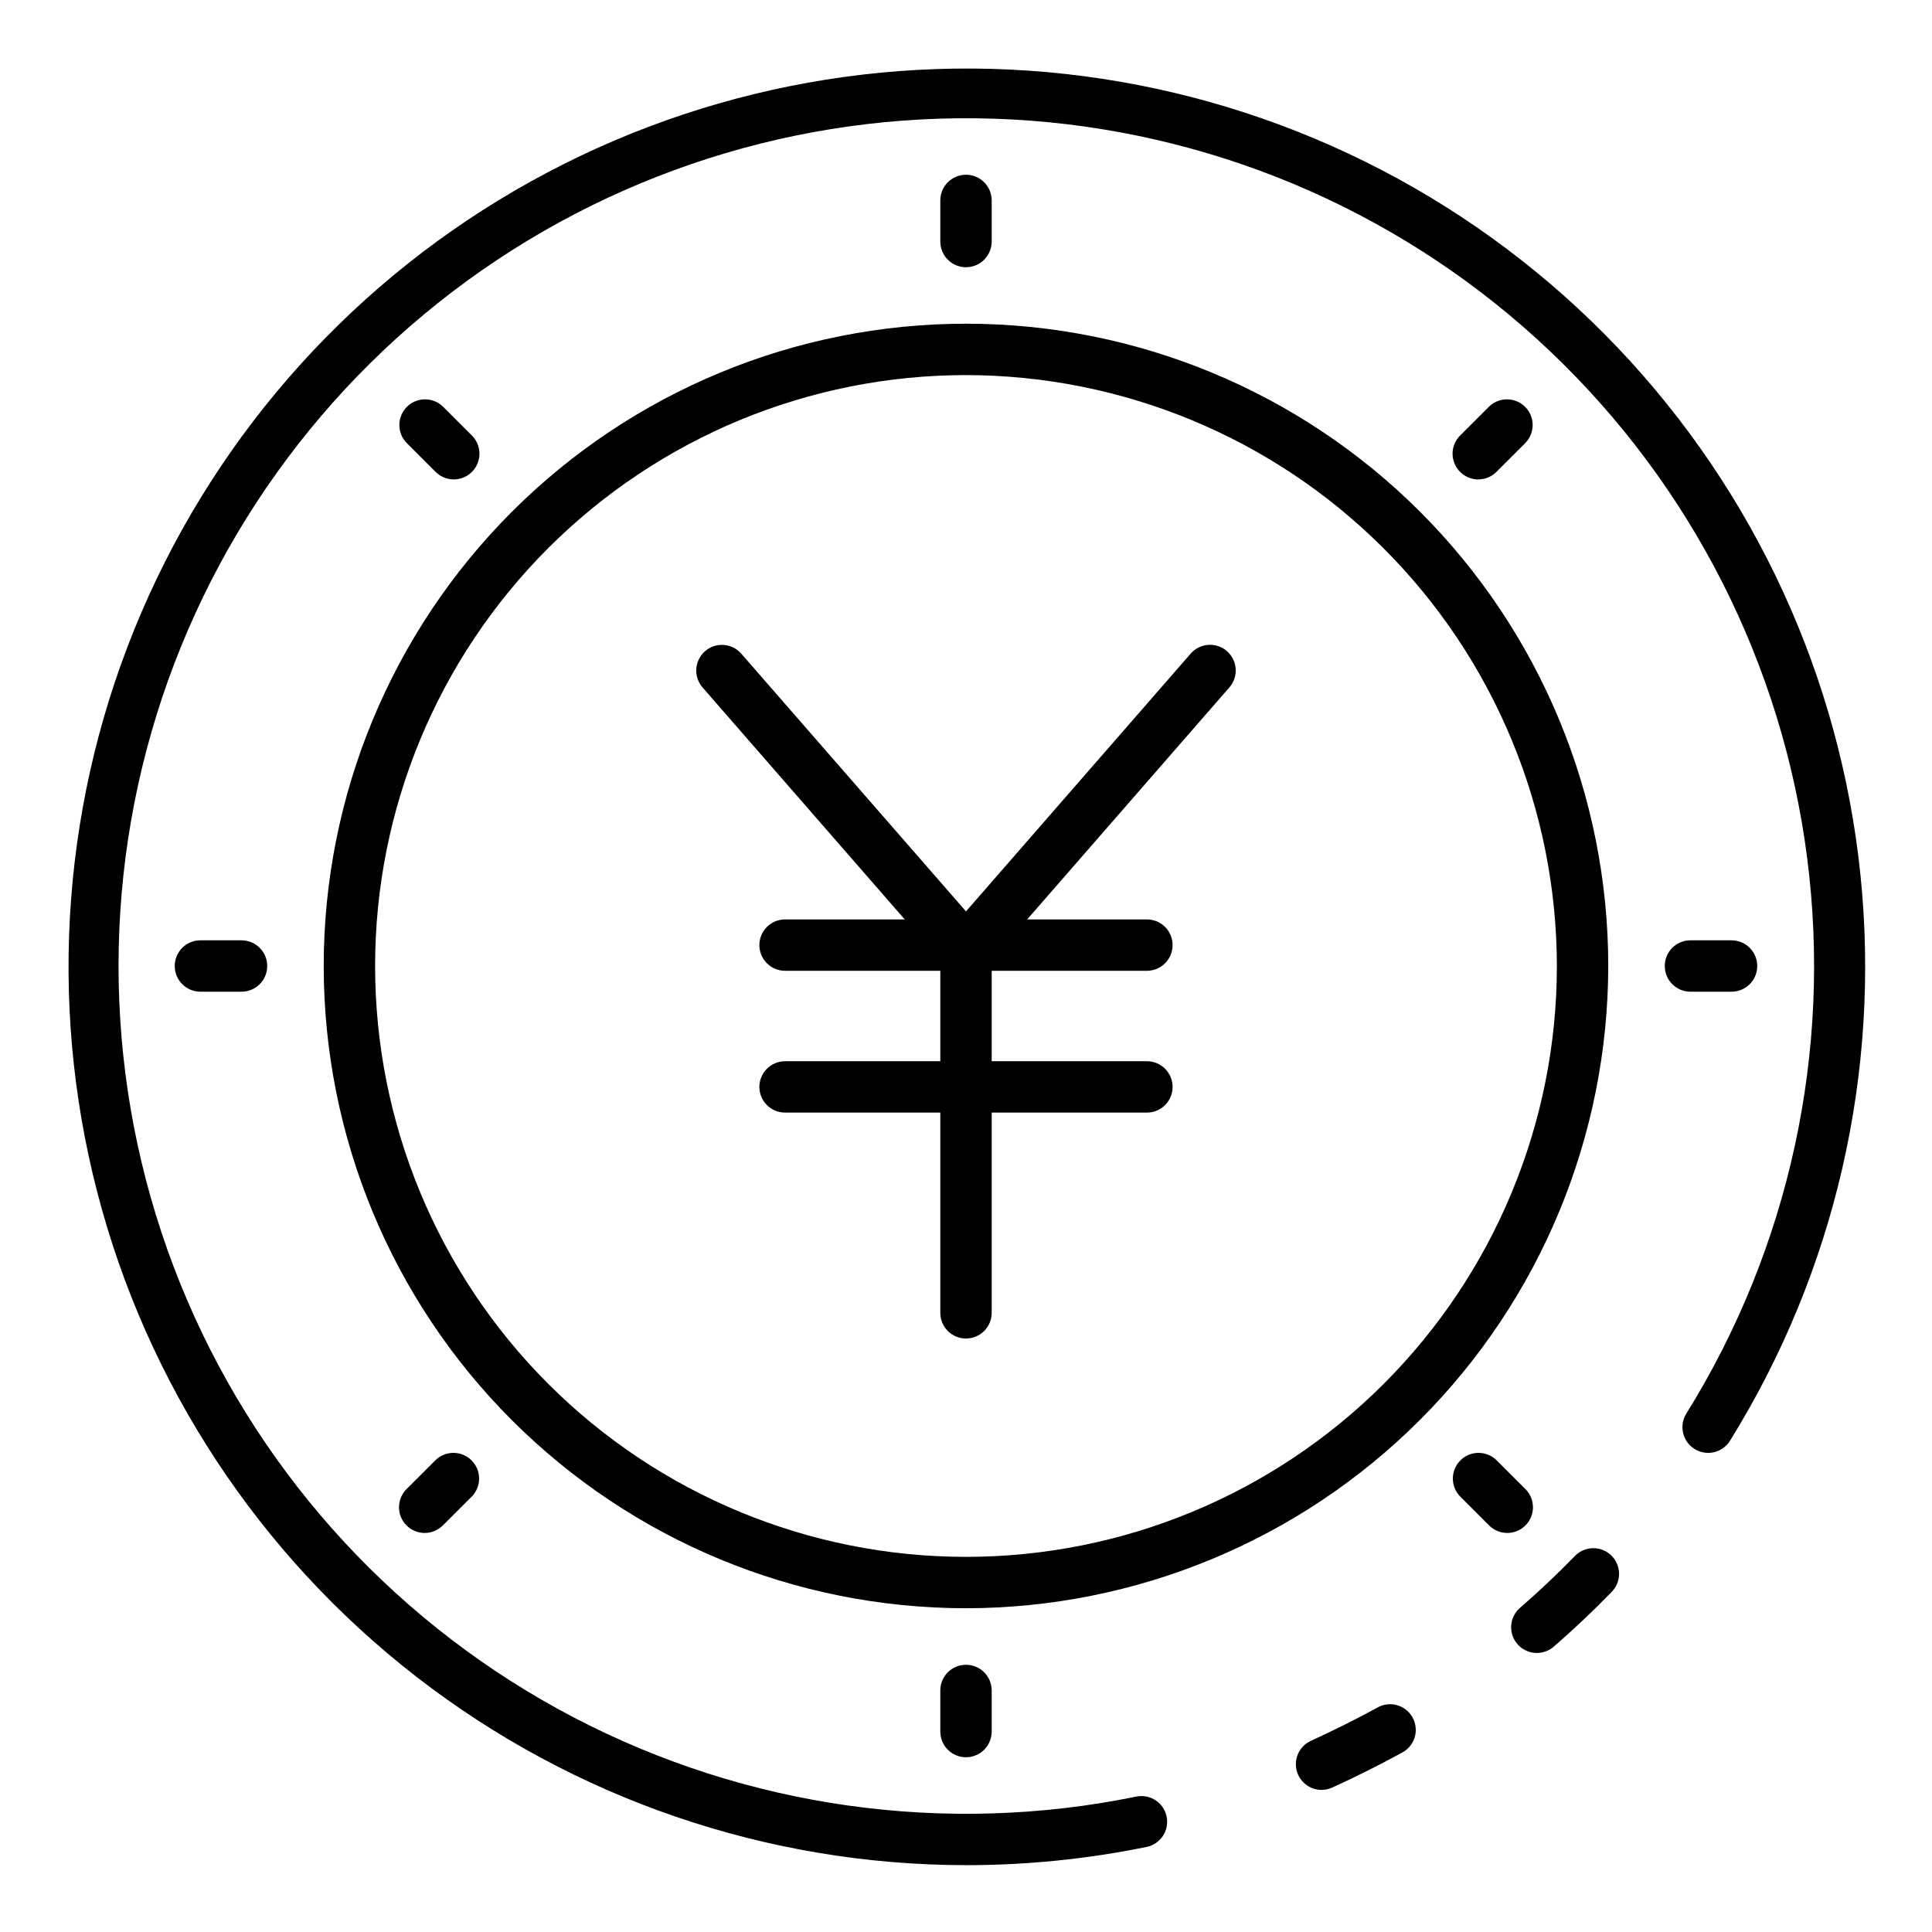
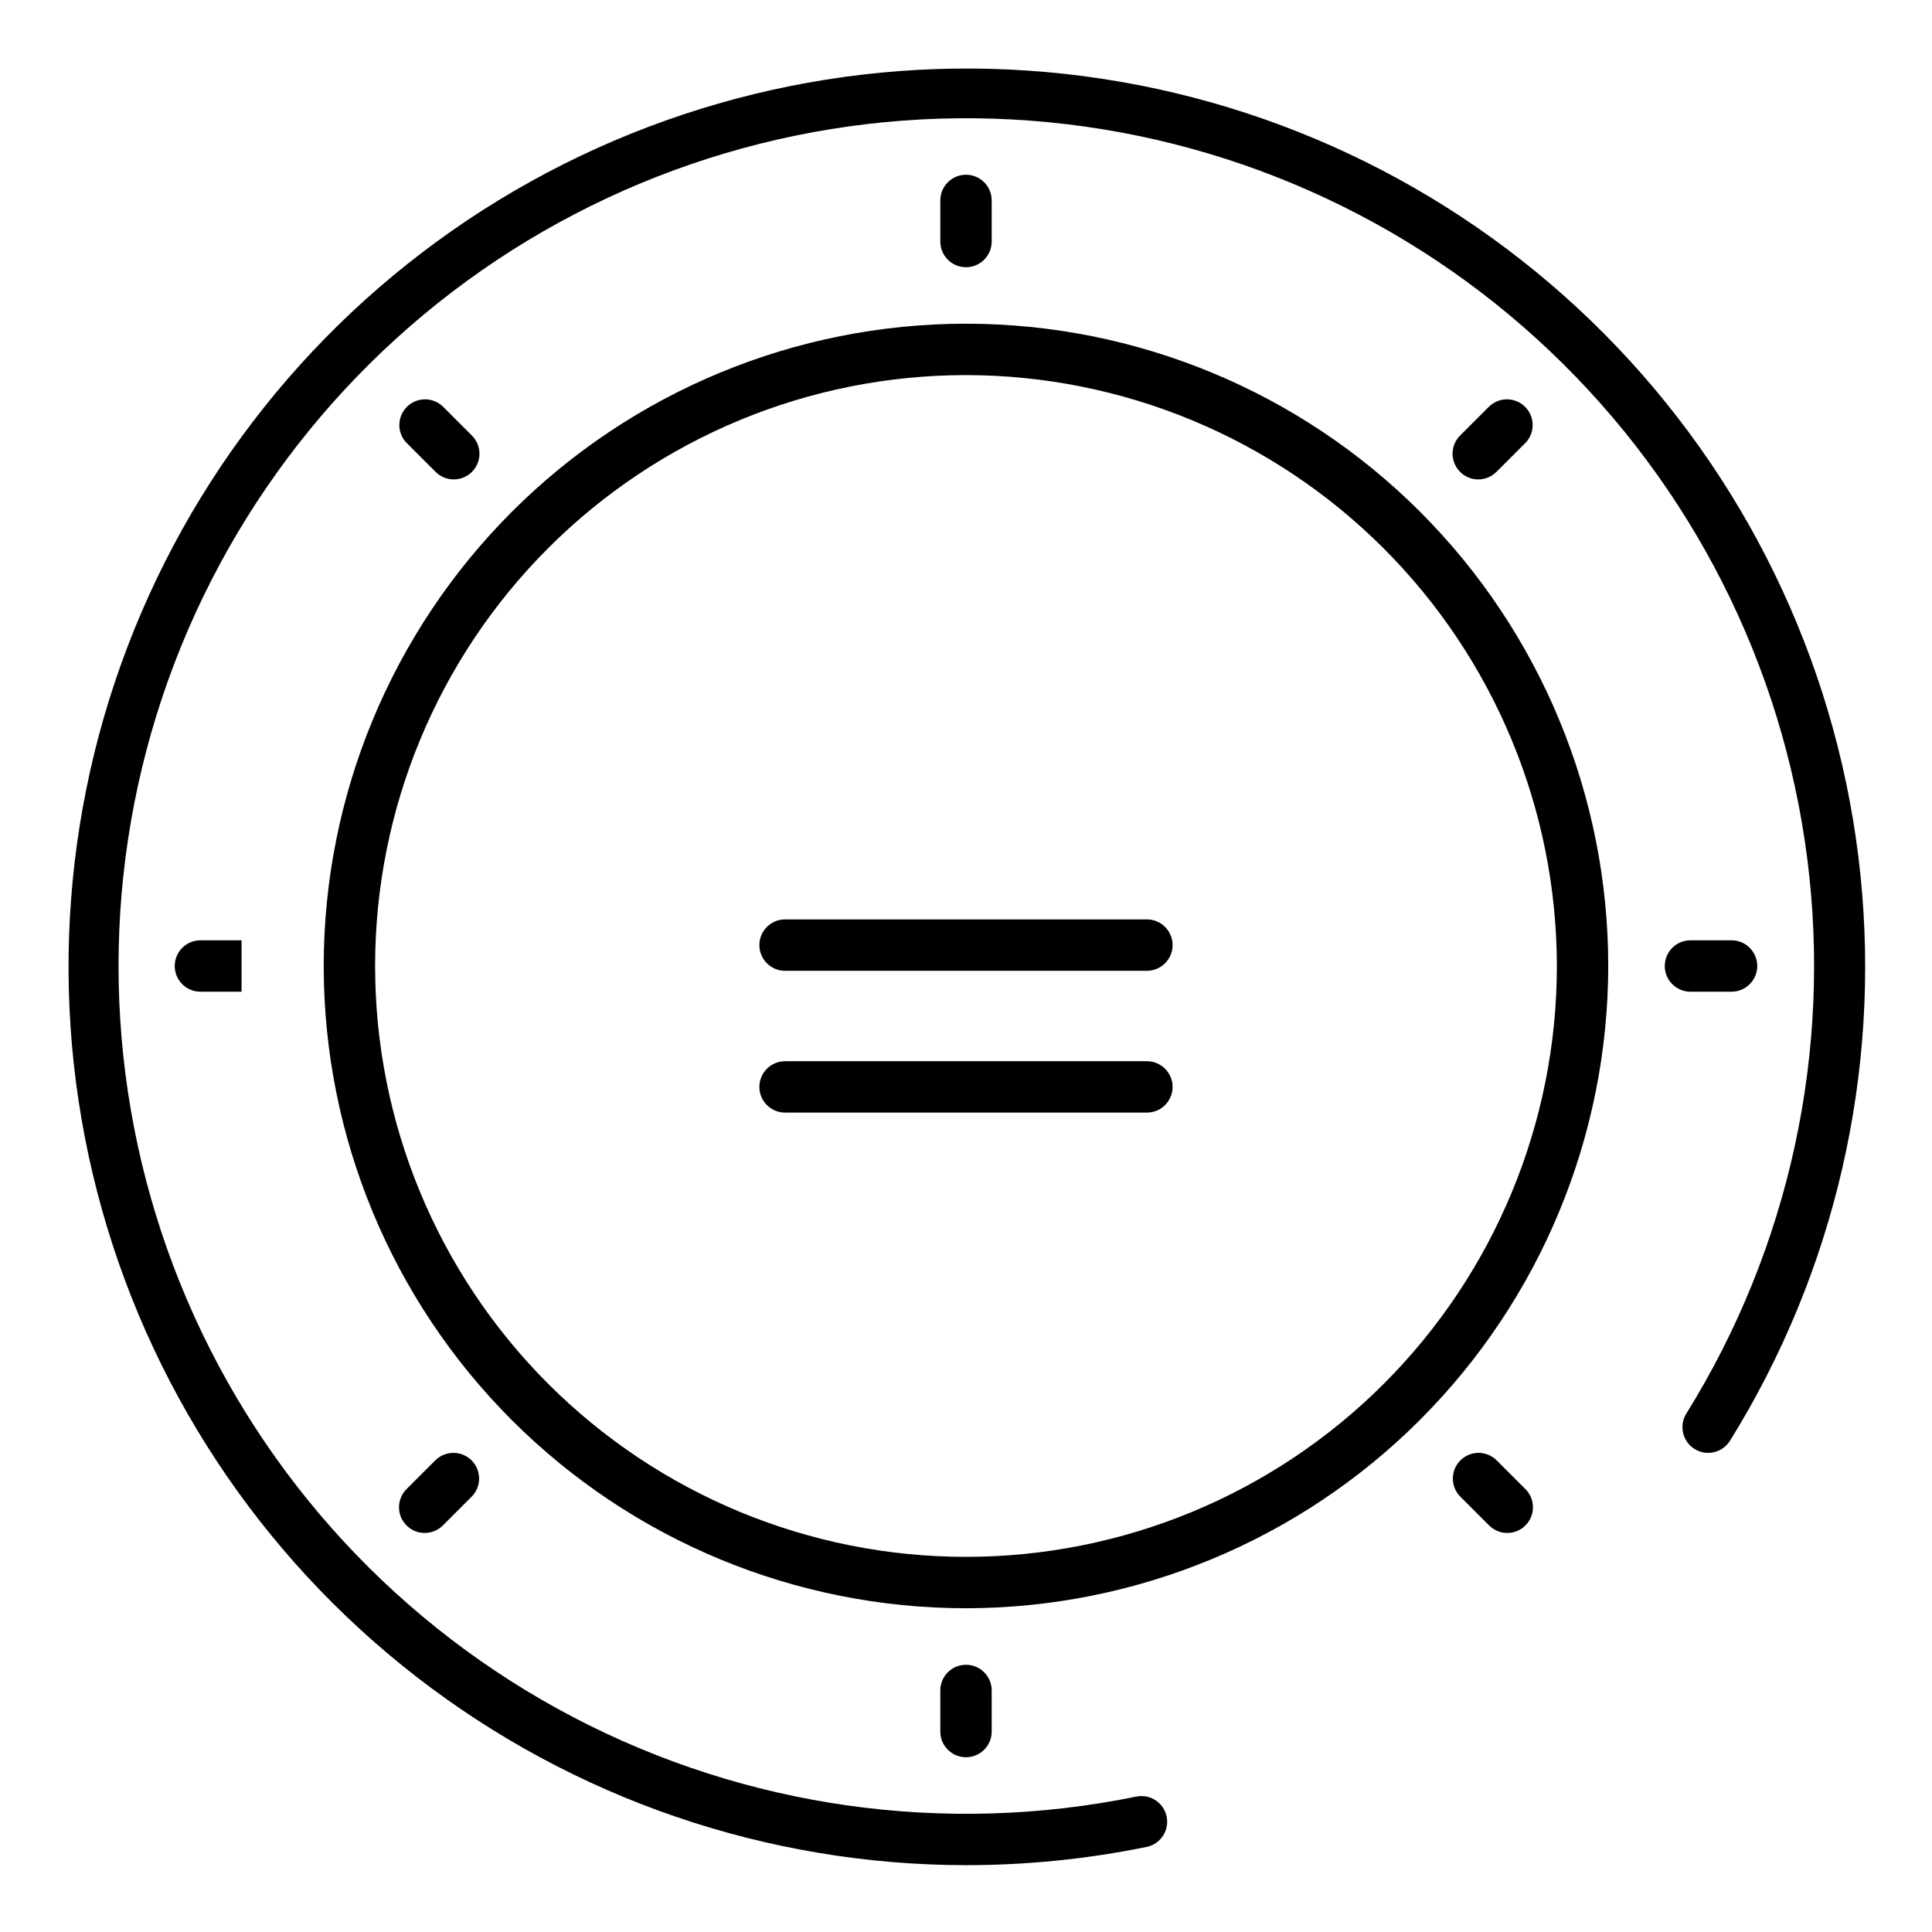
<svg xmlns="http://www.w3.org/2000/svg" fill="#000000" width="800px" height="800px" version="1.1" viewBox="144 144 512 512">
  <g>
-     <path d="m494.23 618.34c-3.203 0-5.973-2.234-6.656-5.363-0.68-3.133 0.914-6.312 3.832-7.641 5.938-2.723 11.832-5.652 17.531-8.762 1.586-0.934 3.488-1.184 5.262-0.695 1.777 0.492 3.277 1.68 4.16 3.297 0.883 1.617 1.074 3.523 0.531 5.281-0.547 1.762-1.781 3.223-3.426 4.059-5.984 3.273-12.188 6.371-18.422 9.211-0.883 0.402-1.84 0.609-2.812 0.613z" />
    <path d="m400 638.29c-52.727-0.047-103.94-17.598-145.61-49.898-41.672-32.297-71.441-77.516-84.645-128.56-13.199-51.043-9.082-105.03 11.707-153.48 20.789-48.453 57.074-88.633 103.16-114.23 46.09-25.605 99.375-35.184 151.5-27.238 52.121 7.949 100.13 32.973 136.49 71.148 36.363 38.176 59.027 87.344 64.434 139.79 5.402 52.445-6.754 105.2-34.566 149.99-1.988 3.195-6.188 4.176-9.387 2.188-3.195-1.988-4.176-6.188-2.188-9.383 27.301-43.922 38.617-95.918 32.031-147.21-6.582-51.293-30.66-98.746-68.168-134.35-37.508-35.605-86.152-57.18-137.72-61.082-51.566-3.902-102.9 10.105-145.34 39.656-42.438 29.555-73.383 72.844-87.613 122.56-14.227 49.719-10.867 102.82 9.512 150.36 20.383 47.531 56.535 86.574 102.36 110.54 45.828 23.969 98.52 31.395 149.18 21.023 3.684-0.754 7.281 1.625 8.035 5.309 0.75 3.688-1.625 7.281-5.312 8.035-15.75 3.211-31.785 4.832-47.859 4.832z" />
-     <path d="m551.28 582.05c-2.84 0-5.383-1.762-6.379-4.426-0.996-2.66-0.23-5.66 1.914-7.523 5.051-4.379 9.77-8.852 14.434-13.617 1.242-1.352 2.984-2.148 4.82-2.199 1.84-0.051 3.621 0.645 4.941 1.926 1.316 1.281 2.059 3.043 2.059 4.883s-0.746 3.602-2.066 4.883c-4.93 5.078-9.926 9.789-15.266 14.426h0.004c-1.242 1.066-2.824 1.652-4.461 1.648z" />
    <path d="m400 570.2c-45.145 0-88.434-17.93-120.36-49.852-31.918-31.918-49.852-75.211-49.852-120.35 0-45.145 17.934-88.434 49.852-120.36 31.922-31.918 75.211-49.852 120.36-49.852 45.141 0 88.434 17.934 120.35 49.852 31.922 31.922 49.852 75.211 49.852 120.36-0.051 45.125-17.996 88.387-49.906 120.3s-75.172 49.855-120.3 49.906zm0-326.8v0.004c-41.531 0-81.359 16.496-110.73 45.863-29.367 29.367-45.863 69.195-45.863 110.73 0 41.527 16.496 81.359 45.863 110.72 29.367 29.367 69.195 45.867 110.73 45.867 41.527 0 81.359-16.5 110.72-45.867 29.367-29.363 45.867-69.195 45.867-110.72-0.047-41.516-16.562-81.32-45.918-110.68s-69.156-45.867-110.67-45.914z" />
    <path d="m400 214.82c-3.762 0-6.809-3.051-6.809-6.809v-10.895c0-3.762 3.047-6.809 6.809-6.809 3.758 0 6.809 3.047 6.809 6.809v10.895c0 1.805-0.719 3.535-1.996 4.812-1.277 1.277-3.008 1.996-4.812 1.996z" />
    <path d="m264.25 271.05c-1.805 0-3.539-0.719-4.812-1.996l-7.691-7.688-0.004 0.004c-2.578-2.672-2.543-6.918 0.082-9.547 2.629-2.625 6.875-2.66 9.547-0.082l7.691 7.688c1.945 1.945 2.527 4.875 1.477 7.418-1.055 2.543-3.535 4.203-6.289 4.203z" />
-     <path d="m208.01 406.81h-10.895c-3.762 0-6.809-3.051-6.809-6.809 0-3.762 3.047-6.809 6.809-6.809h10.895c3.758 0 6.809 3.047 6.809 6.809 0 3.758-3.051 6.809-6.809 6.809z" />
+     <path d="m208.01 406.81h-10.895c-3.762 0-6.809-3.051-6.809-6.809 0-3.762 3.047-6.809 6.809-6.809h10.895z" />
    <path d="m256.55 550.25c-2.754 0-5.234-1.66-6.289-4.203-1.051-2.543-0.469-5.473 1.477-7.418l7.691-7.688h0.004c2.668-2.582 6.914-2.543 9.543 0.082 2.625 2.629 2.664 6.875 0.082 9.543l-7.691 7.688c-1.277 1.277-3.012 1.996-4.816 1.996z" />
    <path d="m400 609.69c-3.762 0-6.809-3.047-6.809-6.809v-10.891c0-3.762 3.047-6.809 6.809-6.809 3.758 0 6.809 3.047 6.809 6.809v10.895-0.004c0 1.809-0.719 3.539-1.996 4.816-1.277 1.277-3.008 1.992-4.812 1.992z" />
    <path d="m543.44 550.25c-1.805 0-3.535-0.719-4.812-1.996l-7.691-7.688h-0.004c-2.578-2.668-2.543-6.914 0.082-9.543 2.629-2.625 6.875-2.664 9.547-0.082l7.691 7.688c1.949 1.945 2.531 4.875 1.477 7.418-1.055 2.543-3.535 4.203-6.289 4.203z" />
    <path d="m602.88 406.81h-10.891c-3.762 0-6.809-3.051-6.809-6.809 0-3.762 3.047-6.809 6.809-6.809h10.895-0.004c3.762 0 6.809 3.047 6.809 6.809 0 3.758-3.047 6.809-6.809 6.809z" />
    <path d="m535.75 271.05c-2.75 0-5.234-1.66-6.285-4.203-1.055-2.543-0.473-5.473 1.473-7.418l7.691-7.688h0.004c2.672-2.578 6.918-2.543 9.543 0.082 2.625 2.629 2.664 6.875 0.082 9.547l-7.691 7.688v-0.004c-1.277 1.277-3.008 1.996-4.816 1.996z" />
-     <path d="m400 402.72c-1.969 0-3.84-0.848-5.137-2.328l-64.68-74.211h0.004c-2.473-2.836-2.176-7.137 0.66-9.605 2.836-2.473 7.137-2.176 9.605 0.66l59.547 68.293 59.543-68.312c2.473-2.836 6.773-3.133 9.605-0.66 2.836 2.469 3.133 6.769 0.66 9.605l-64.68 74.211 0.004-0.004c-1.293 1.492-3.164 2.348-5.133 2.352z" />
-     <path d="m400 498.72c-3.762 0-6.809-3.051-6.809-6.809v-95.996c0-3.762 3.047-6.809 6.809-6.809 3.758 0 6.809 3.047 6.809 6.809v95.996c0 1.805-0.719 3.535-1.996 4.812s-3.008 1.996-4.812 1.996z" />
    <path d="m447.94 401.27h-95.887c-3.762 0-6.809-3.051-6.809-6.809 0-3.762 3.047-6.809 6.809-6.809h95.887c3.762 0 6.809 3.047 6.809 6.809 0 3.758-3.047 6.809-6.809 6.809z" />
    <path d="m447.94 438.85h-95.887c-3.762 0-6.809-3.047-6.809-6.809 0-3.758 3.047-6.805 6.809-6.805h95.887c3.762 0 6.809 3.047 6.809 6.805 0 3.762-3.047 6.809-6.809 6.809z" />
  </g>
</svg>